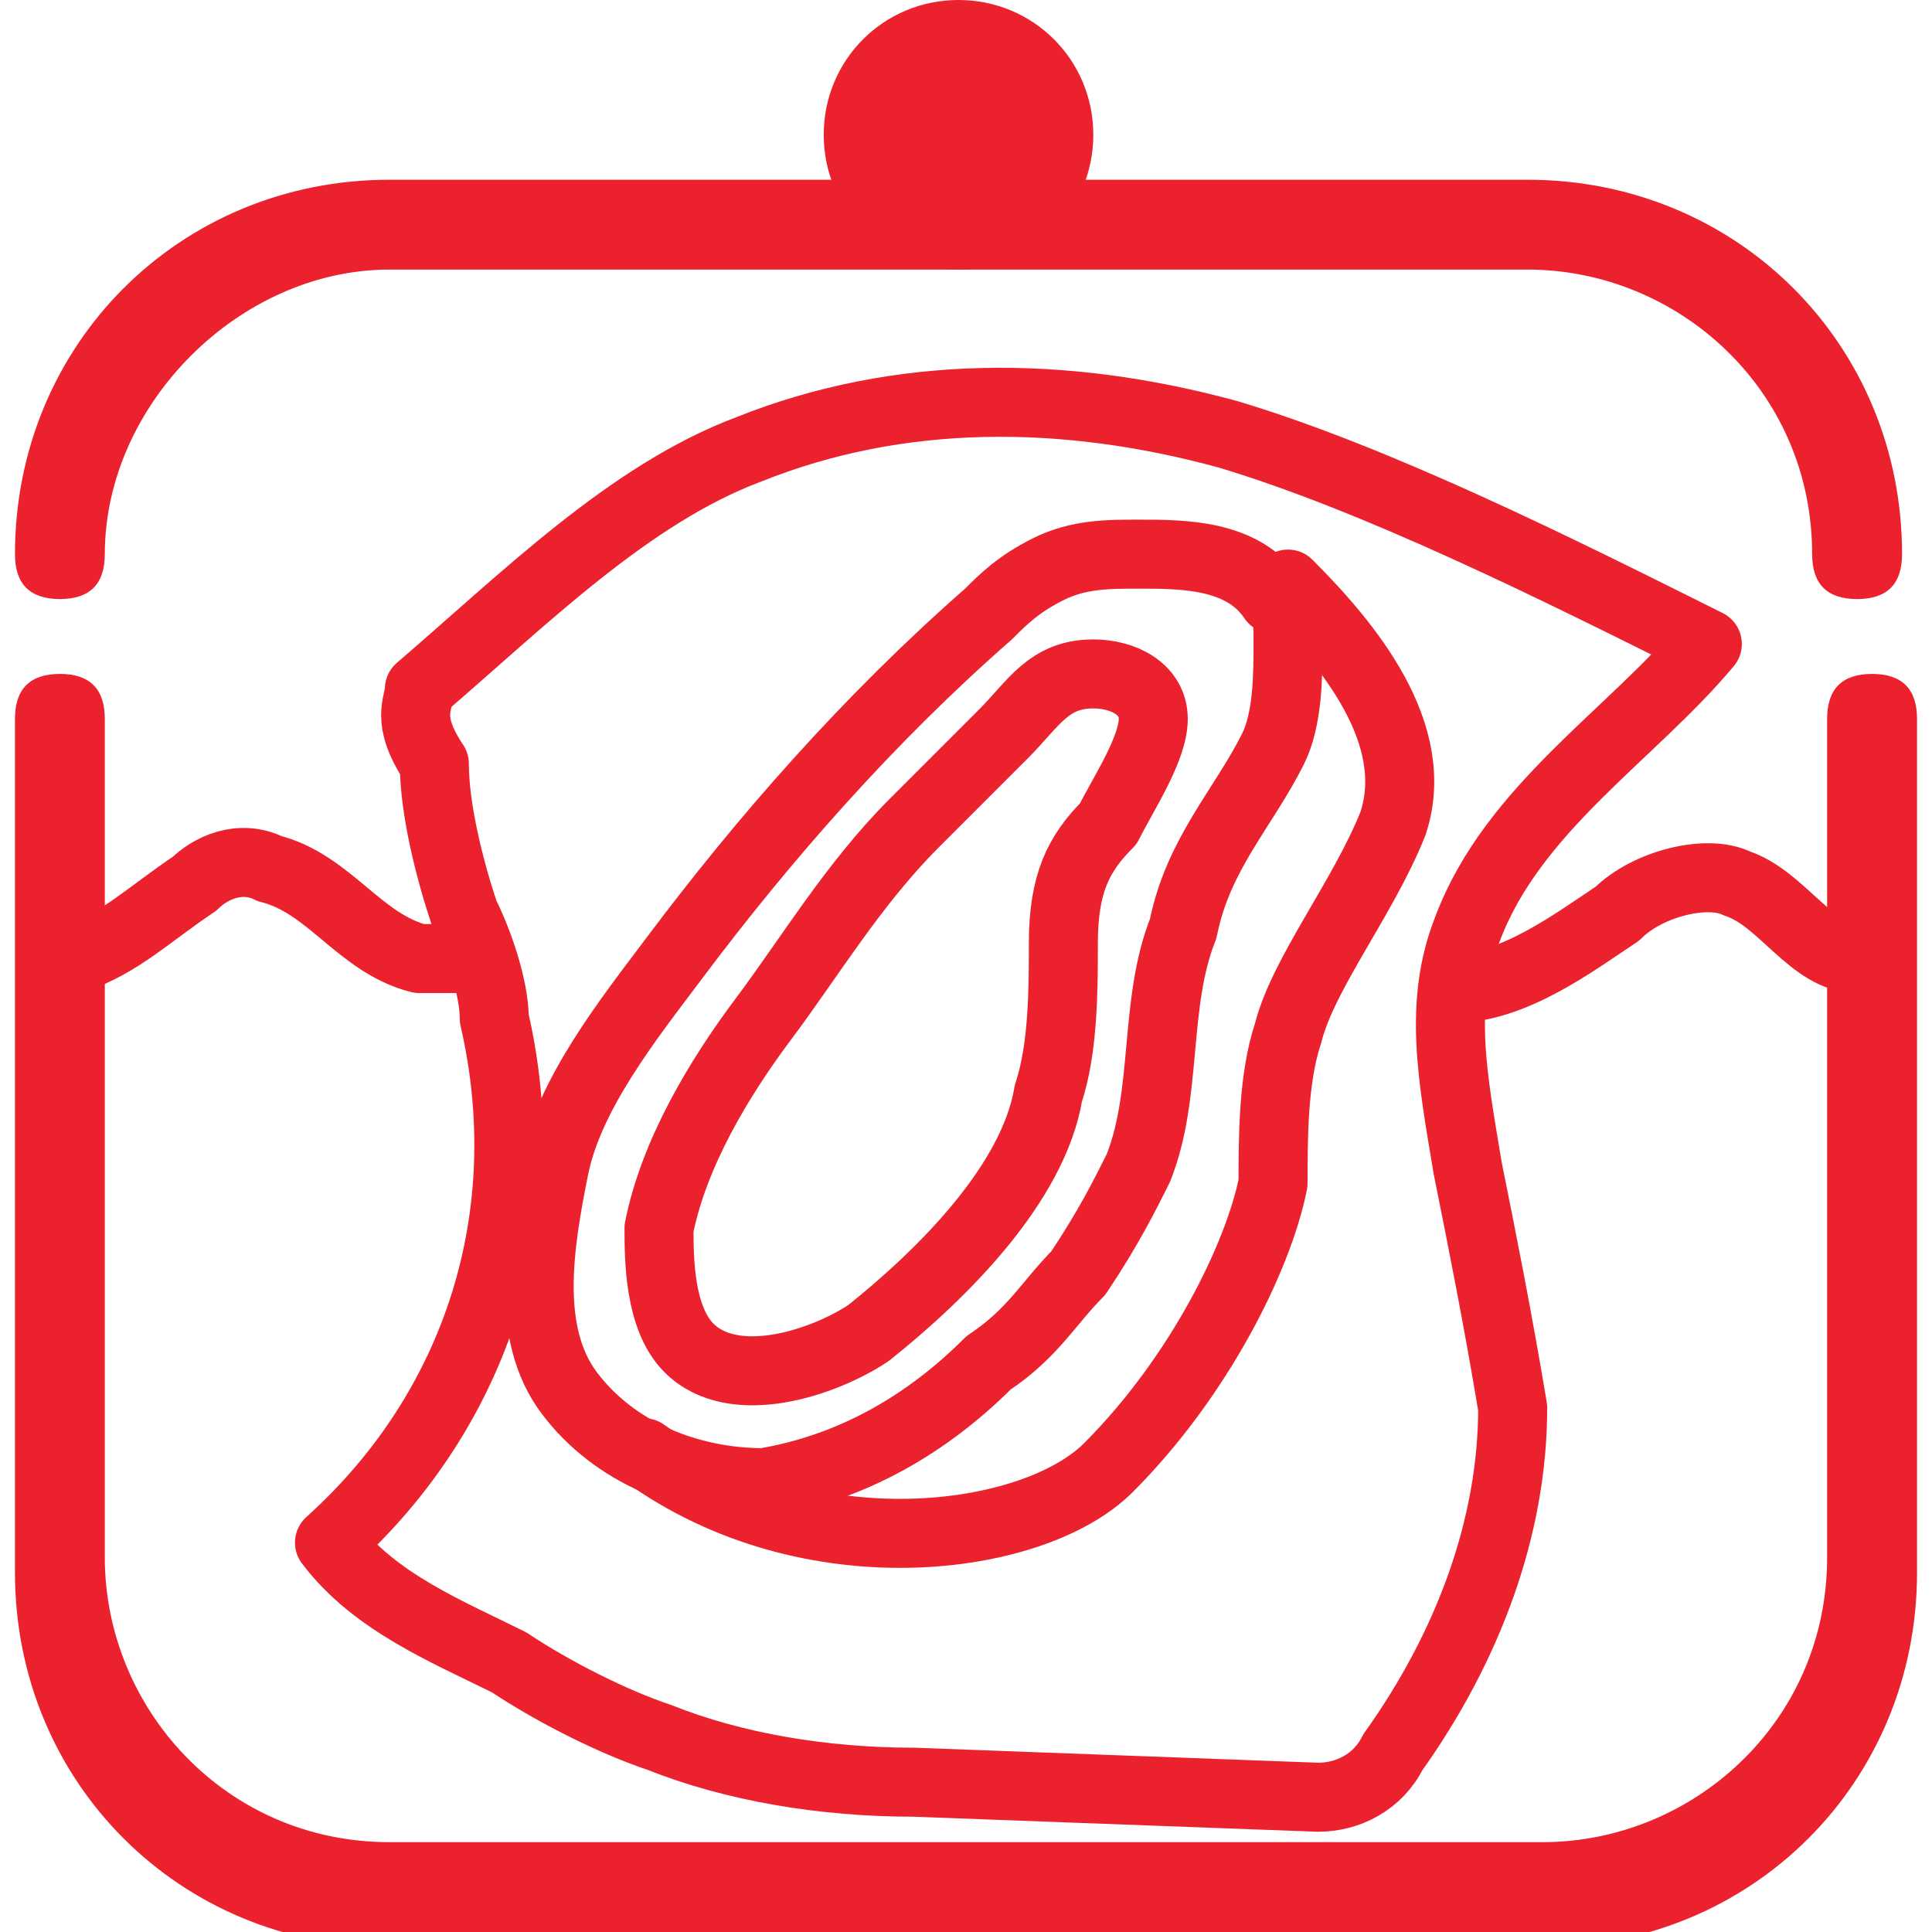
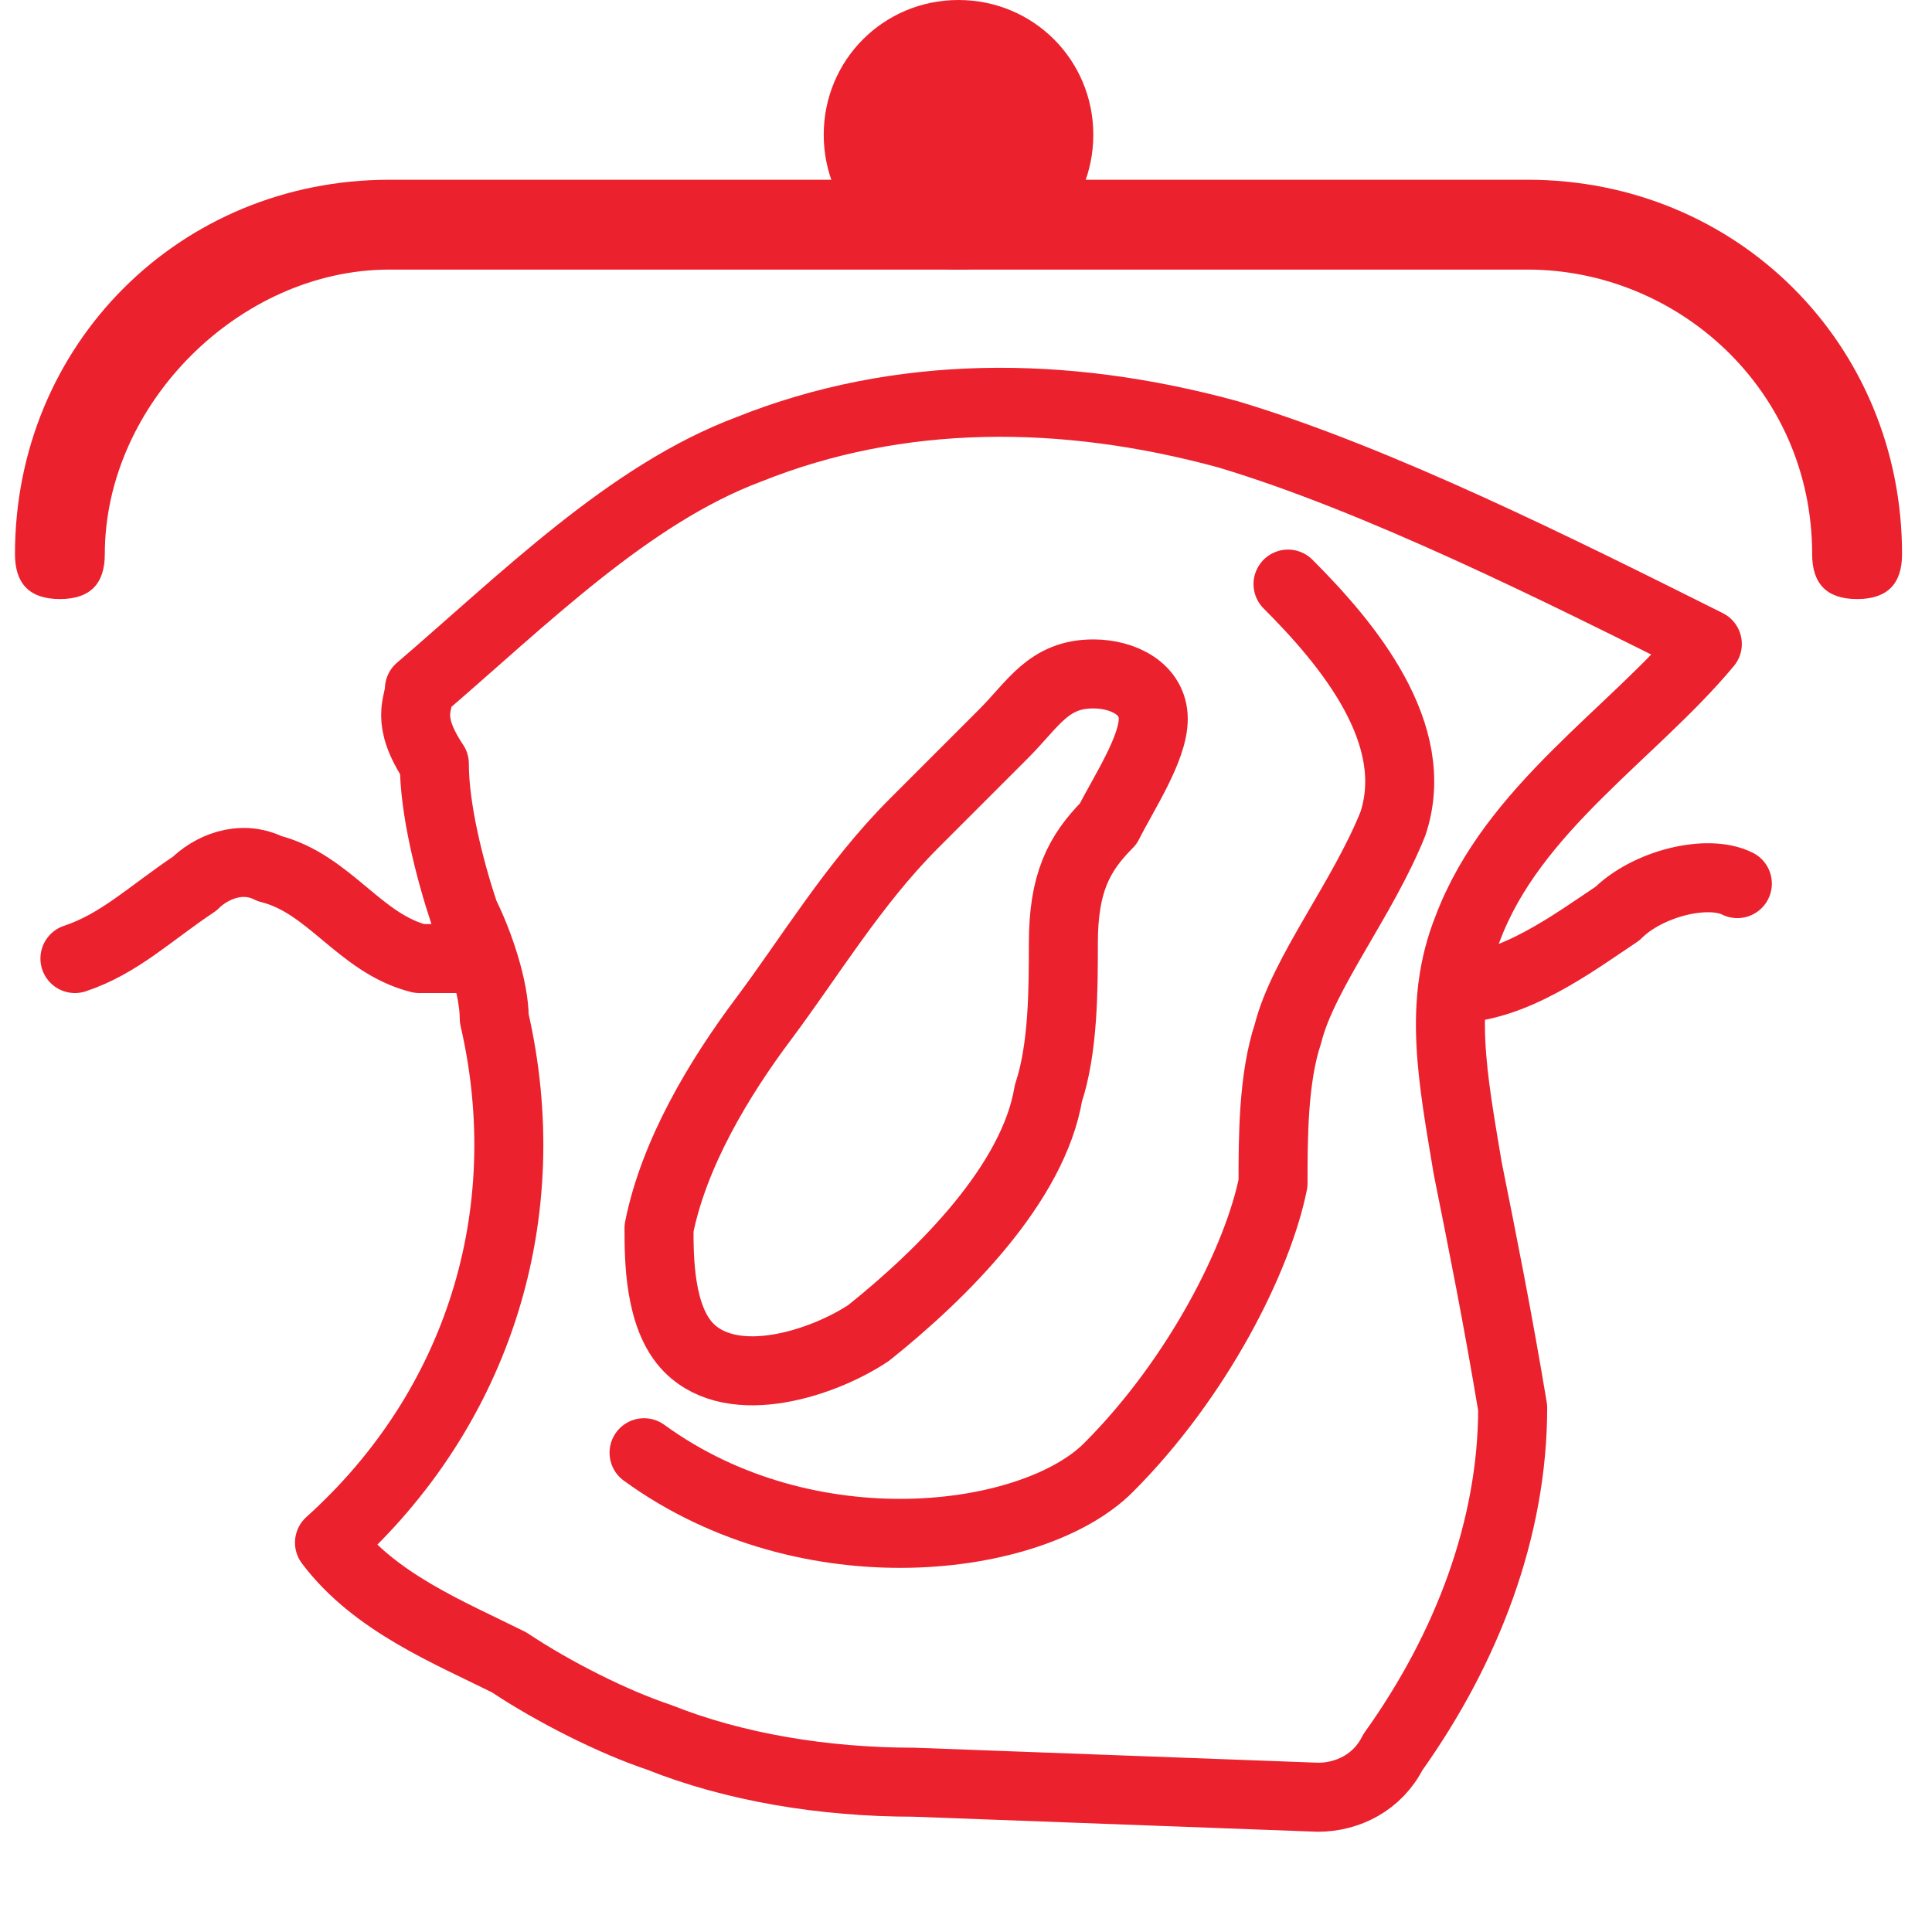
<svg xmlns="http://www.w3.org/2000/svg" width="28" height="28" viewBox="0 0 28 28" fill="none">
  <g clip-path="url(#clip0_57_1888)">
-     <path d="M8.032 16.93C8.249 15.845 9.117 14.76 9.768 13.892C11.07 12.155 12.59 10.419 14.326 8.899C14.543 8.682 14.76 8.465 15.194 8.248C15.628 8.031 16.062 8.031 16.497 8.031C17.148 8.031 18.016 8.031 18.45 8.682C18.667 8.682 18.667 8.899 18.667 9.333C18.667 9.767 18.667 10.419 18.45 10.853C18.016 11.721 17.365 12.372 17.148 13.457C16.714 14.543 16.931 15.845 16.497 16.93C16.28 17.364 16.062 17.798 15.628 18.45C15.194 18.884 14.977 19.318 14.326 19.752C13.458 20.62 12.373 21.271 11.07 21.488C9.985 21.488 8.9 21.054 8.249 20.186C7.597 19.318 7.814 18.015 8.032 16.93Z" stroke="#EB212E" stroke-miterlimit="10" stroke-linecap="round" stroke-linejoin="round" />
    <path d="M11.07 14.76C11.721 13.892 12.373 12.806 13.241 11.938C13.675 11.504 14.109 11.07 14.543 10.636C14.977 10.202 15.194 9.767 15.845 9.767C16.279 9.767 16.714 9.985 16.714 10.419C16.714 10.853 16.279 11.504 16.062 11.938C15.628 12.372 15.411 12.806 15.411 13.674C15.411 14.326 15.411 15.194 15.194 15.845C14.977 17.147 13.675 18.45 12.589 19.318C11.938 19.752 10.636 20.186 9.985 19.535C9.551 19.101 9.551 18.233 9.551 17.799C9.768 16.713 10.419 15.628 11.07 14.76Z" stroke="#EB212E" stroke-miterlimit="10" stroke-linecap="round" stroke-linejoin="round" />
    <path d="M9.334 21.054C11.722 22.791 14.977 22.357 16.063 21.271C17.365 19.969 18.233 18.233 18.45 17.147C18.45 16.496 18.45 15.628 18.667 14.977C18.884 14.108 19.753 13.023 20.187 11.938C20.621 10.636 19.535 9.333 18.667 8.465" stroke="#EB212E" stroke-miterlimit="10" stroke-linecap="round" stroke-linejoin="round" />
    <path d="M1.086 13.892C1.737 13.674 2.171 13.24 2.822 12.806C3.039 12.589 3.474 12.372 3.908 12.589C4.776 12.806 5.21 13.674 6.078 13.892C6.512 13.892 6.512 13.892 6.729 13.892" stroke="#EB212E" stroke-miterlimit="10" stroke-linecap="round" stroke-linejoin="round" />
-     <path d="M21.055 14.326C21.923 14.326 22.791 13.674 23.442 13.24C23.876 12.806 24.745 12.589 25.179 12.806C25.83 13.023 26.264 13.892 26.915 13.892" stroke="#EB212E" stroke-miterlimit="10" stroke-linecap="round" stroke-linejoin="round" />
+     <path d="M21.055 14.326C21.923 14.326 22.791 13.674 23.442 13.24C23.876 12.806 24.745 12.589 25.179 12.806" stroke="#EB212E" stroke-miterlimit="10" stroke-linecap="round" stroke-linejoin="round" />
    <path d="M6.078 9.985C7.597 8.682 9.116 7.163 10.853 6.512C13.024 5.643 15.411 5.643 17.799 6.295C19.969 6.946 22.574 8.248 24.744 9.333C23.659 10.636 21.923 11.721 21.271 13.457C20.837 14.543 21.055 15.628 21.271 16.93C21.489 18.015 21.706 19.101 21.923 20.403C21.923 22.14 21.271 23.876 20.186 25.395C19.969 25.829 19.535 26.047 19.101 26.047L13.241 25.829C11.938 25.829 10.636 25.612 9.551 25.178C8.899 24.961 8.031 24.527 7.38 24.093C6.512 23.659 5.427 23.225 4.775 22.357C6.946 20.403 7.814 17.581 7.163 14.76C7.163 14.326 6.946 13.674 6.729 13.24C6.512 12.589 6.295 11.721 6.295 11.07C5.861 10.419 6.078 10.202 6.078 9.985Z" stroke="#EB212E" stroke-miterlimit="10" stroke-linecap="round" stroke-linejoin="round" />
    <path d="M15.845 1.953C15.845 3.039 14.976 3.907 13.891 3.907C12.806 3.907 11.938 3.039 11.938 1.953C11.938 0.868 12.806 0 13.891 0C14.976 0 15.845 0.868 15.845 1.953Z" fill="#EB212E" />
-     <path d="M27.783 10.419C27.783 9.985 27.566 9.767 27.131 9.767C26.697 9.767 26.48 9.985 26.48 10.419V22.574C26.48 24.961 24.527 26.698 22.356 26.698H5.643C3.256 26.698 1.519 24.744 1.519 22.574V10.419C1.519 9.985 1.302 9.767 0.868 9.767C0.434 9.767 0.217 9.985 0.217 10.419V22.791C0.217 25.829 2.604 28.217 5.643 28.217H22.356C25.395 28.217 27.783 25.829 27.783 22.791V10.419Z" fill="#EB212E" />
    <path d="M22.139 2.605H5.643C2.604 2.605 0.217 4.992 0.217 8.031C0.217 8.465 0.434 8.682 0.868 8.682C1.302 8.682 1.519 8.465 1.519 8.031C1.519 5.86 3.473 3.907 5.643 3.907H22.139C24.31 3.907 26.263 5.643 26.263 8.031C26.263 8.465 26.48 8.682 26.915 8.682C27.349 8.682 27.566 8.465 27.566 8.031C27.566 4.992 25.178 2.605 22.139 2.605Z" fill="#EB212E" />
  </g>
  <defs>
    <clipPath id="clip0_57_1888">
      <rect width="27.566" height="28" fill="white" transform="translate(0.217)" />
    </clipPath>
  </defs>
</svg>